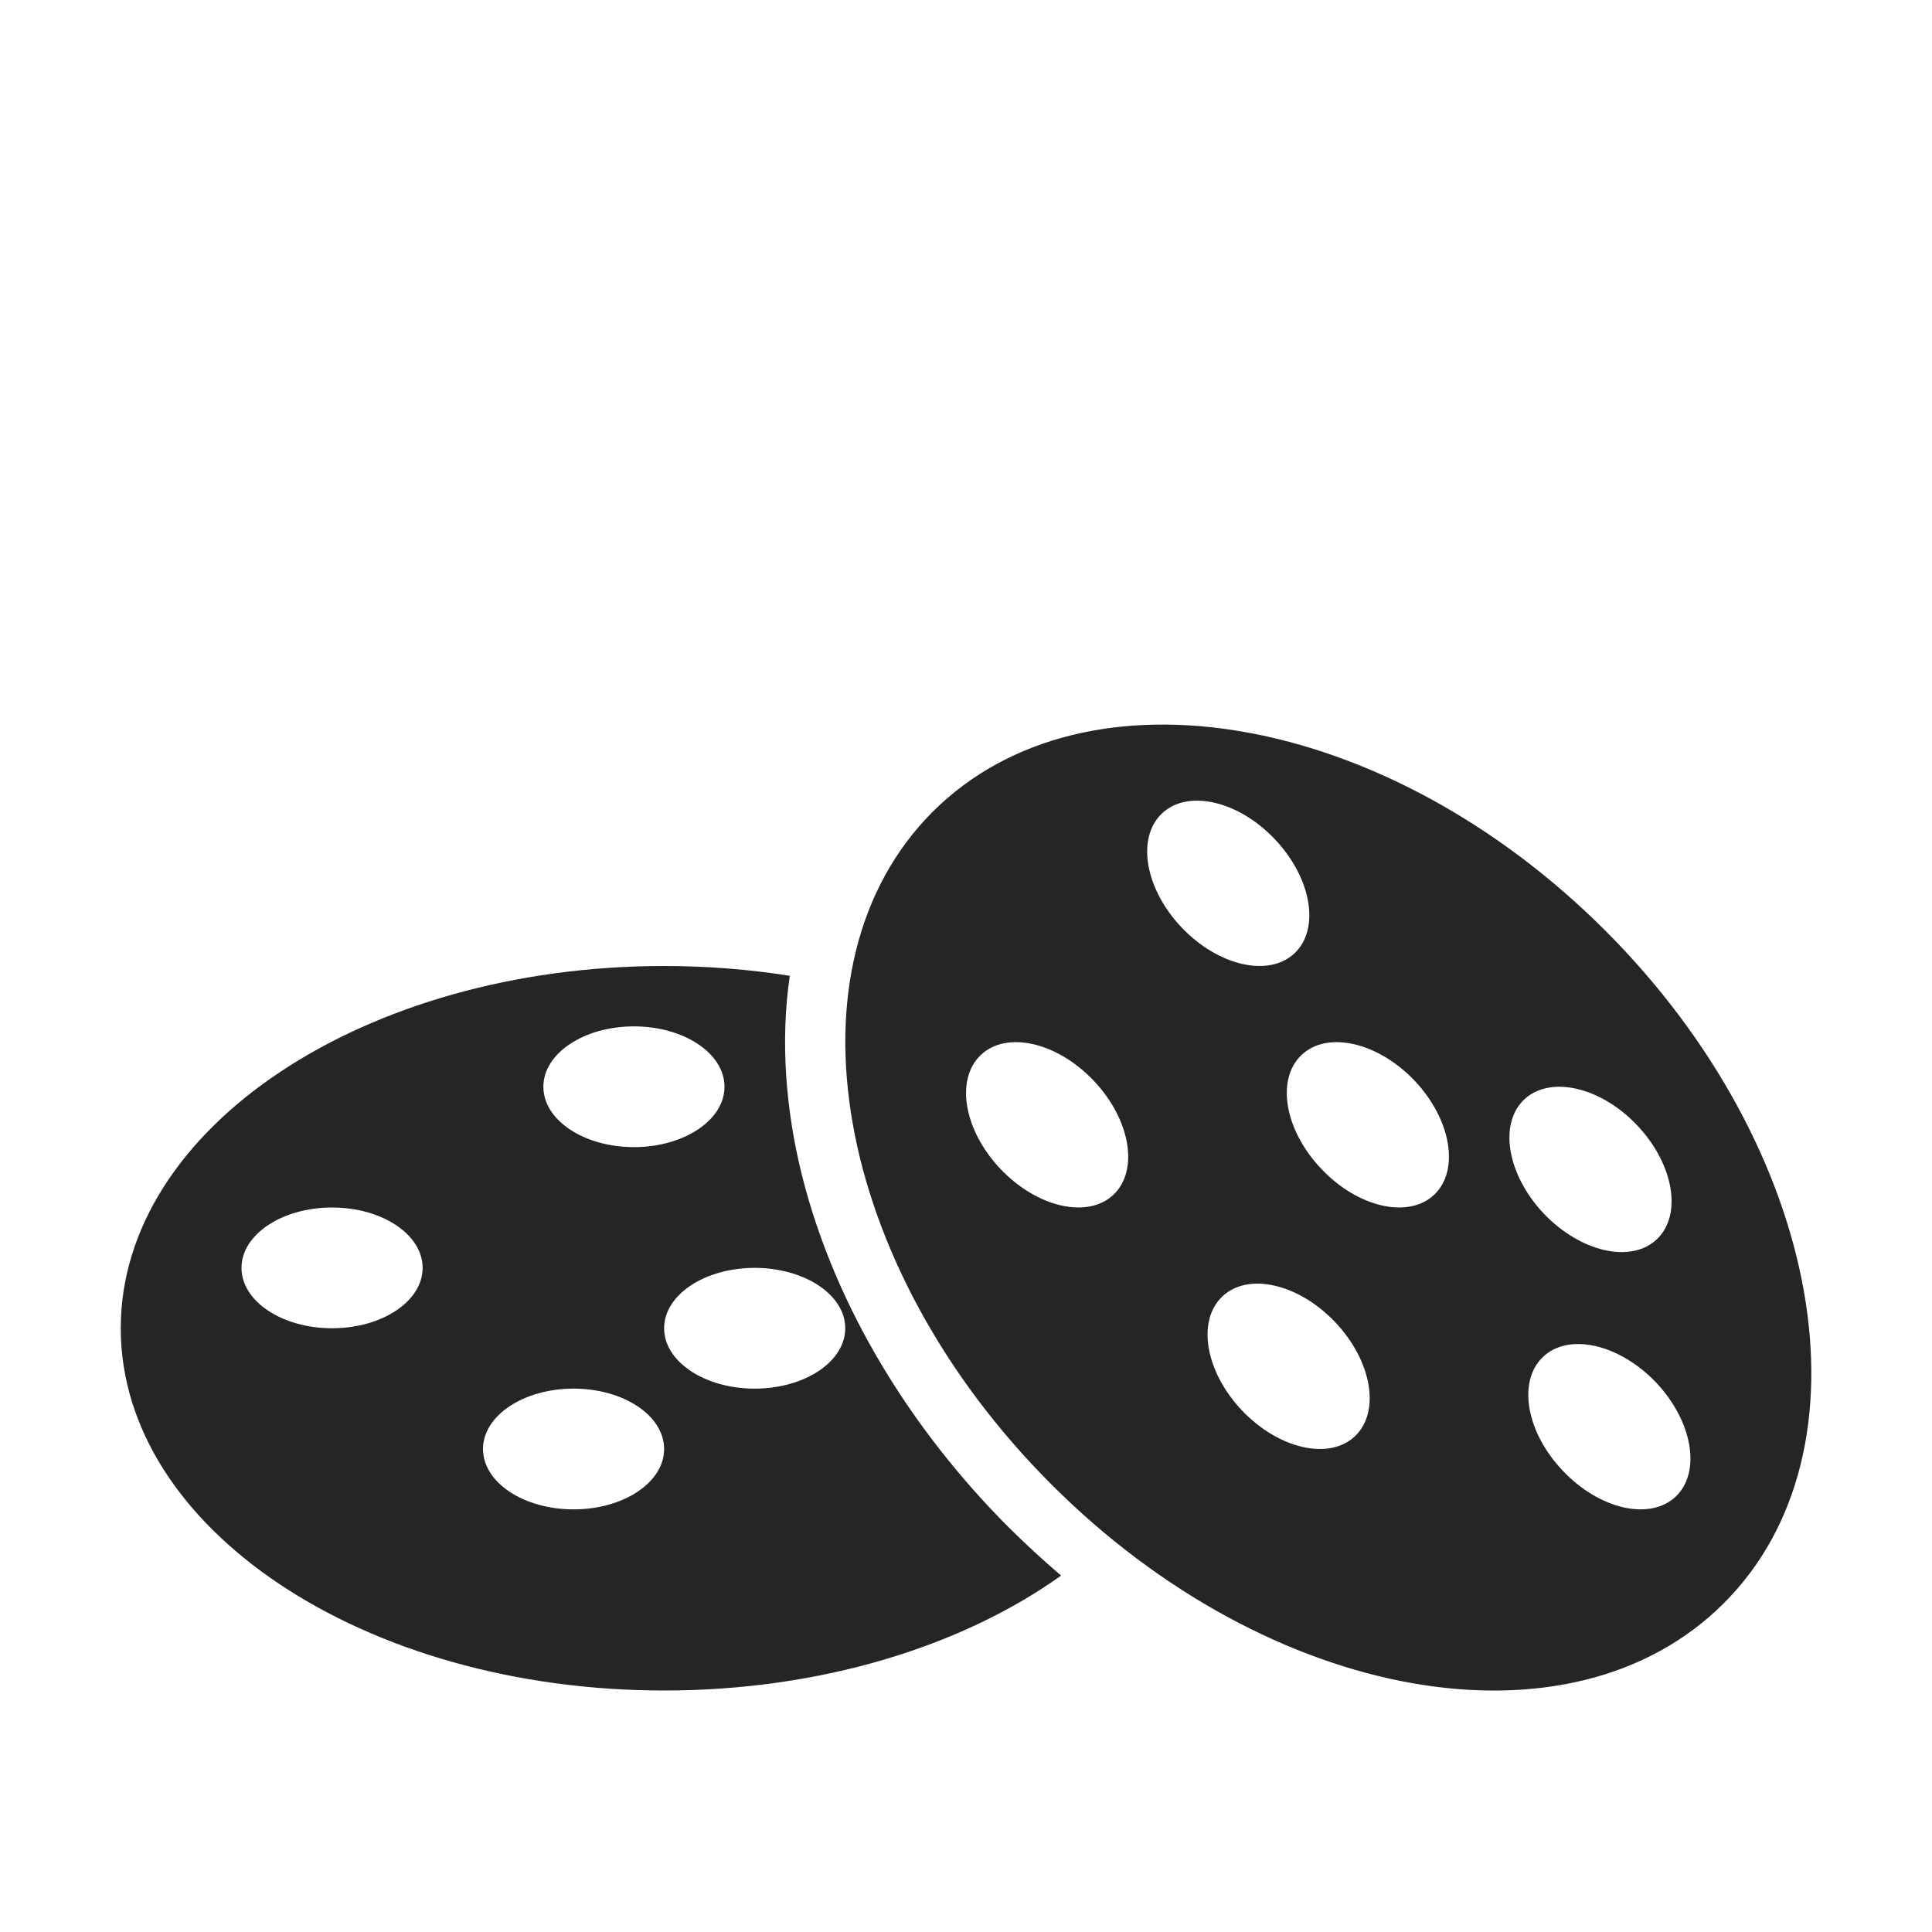
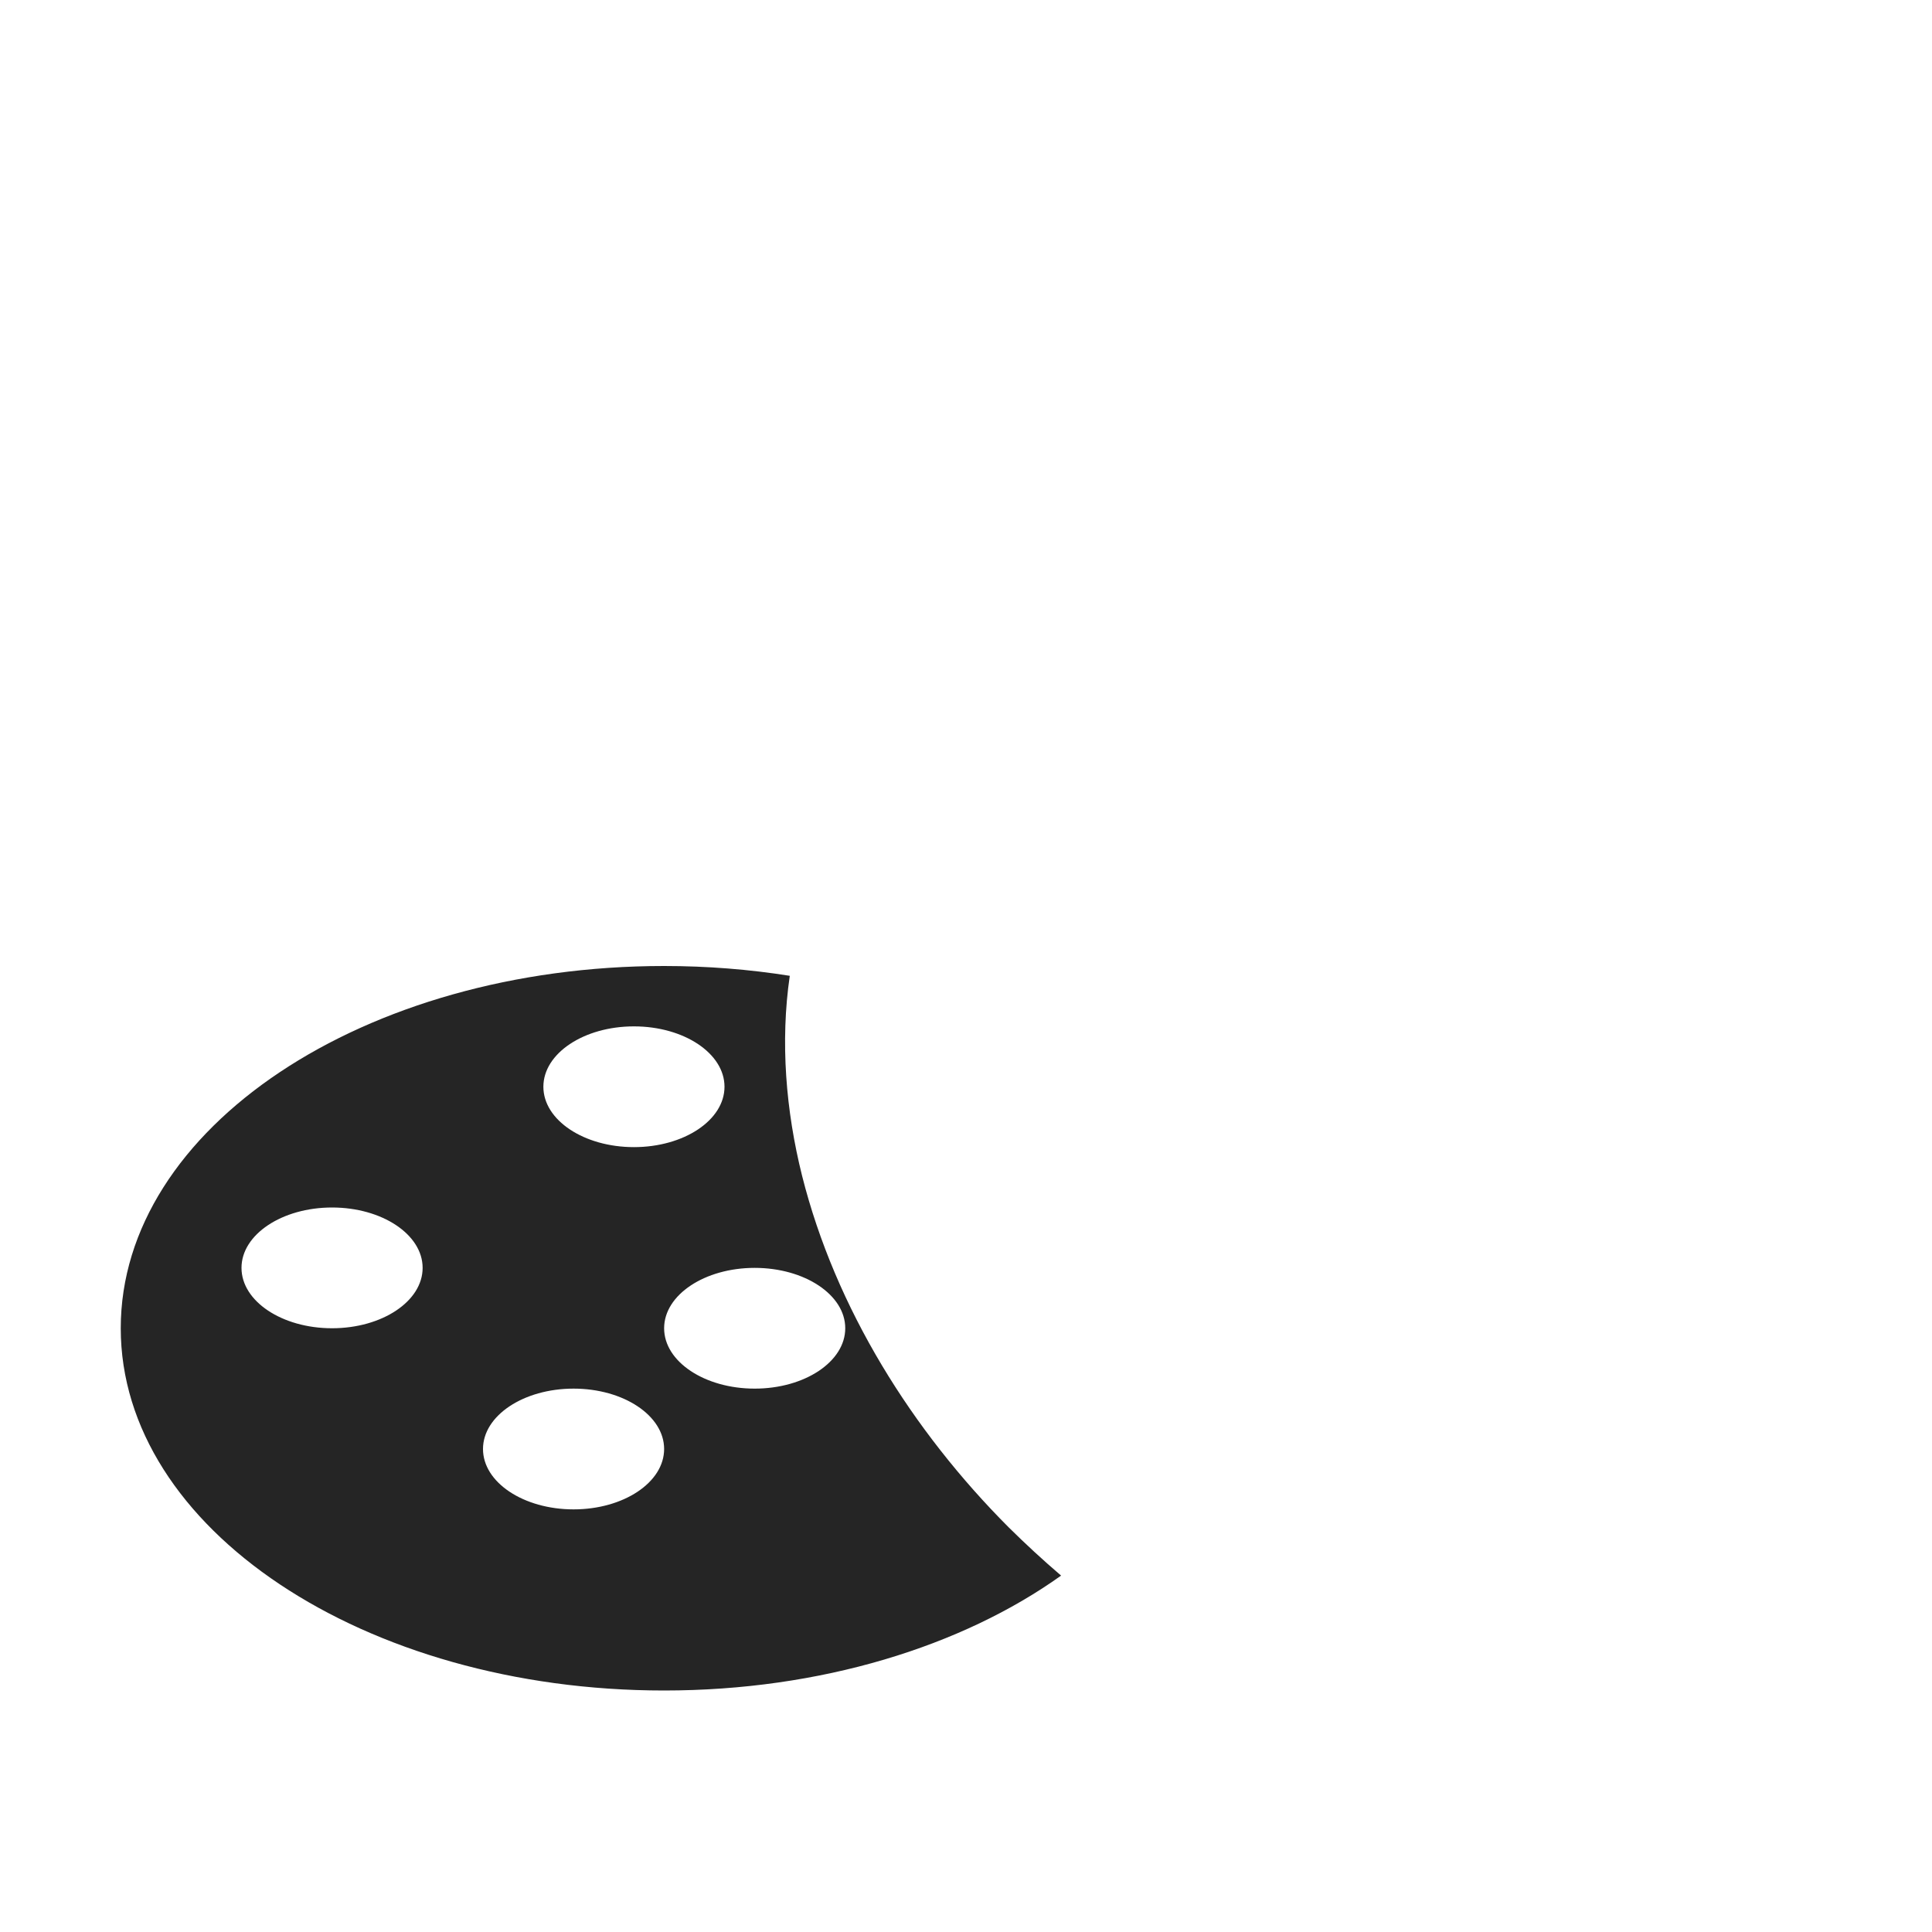
<svg xmlns="http://www.w3.org/2000/svg" width="1024" height="1024">
  <g fill="#252525" font-family="serif" font-weight="400" font-size="16">
    <path d="M352 512c22.9 0 45.2 1.8 66.6 5.2-5.1 35-2.1 71.5 6.5 105.9 17.7 70.4 58.5 135.3 109.5 186.4 8.9 8.8 18.2 17.4 27.8 25.6C509.9 872.6 435 896 352 896c-159.1 0-288-86-288-192s128.9-192 288-192zM176 640c-26.5 0-48 14.3-48 32s21.5 32 48 32 48-14.3 48-32-21.5-32-48-32zm160-96c-26.5 0-48 14.3-48 32s21.5 32 48 32 48-14.3 48-32-21.5-32-48-32zm-32 192c-26.5 0-48 14.3-48 32s21.5 32 48 32 48-14.3 48-32-21.5-32-48-32zm96-64c-26.5 0-48 14.3-48 32s21.5 32 48 32 48-14.3 48-32-21.5-32-48-32z" />
-     <path d="M850.8 493.2c115.9 115.9 144 275.5 62.9 356.5-81 81.1-240.6 53-356.4-62.9-115.9-115.8-144-275.4-63-356.5 81.1-81 240.7-52.9 356.5 62.9zm-101.1 79.5c-19.5-20.4-46.3-26.5-59.9-13.5-13.6 13-8.9 40 10.6 60.4 19.4 20.5 46.2 26.5 59.8 13.6 13.6-13 8.9-40-10.5-60.5zm117.9 23.6c-19.4-20.4-46.2-26.4-59.8-13.5-13.6 13-8.9 40 10.5 60.5 19.5 20.4 46.3 26.5 59.9 13.5 13.6-13 8.9-40-10.6-60.5zm10.1 136.4c-19.5-20.4-46.3-26.5-59.9-13.5-13.6 13-8.9 40 10.6 60.4 19.4 20.5 46.2 26.5 59.8 13.6 13.6-13 8.9-40-10.5-60.5zm-170.1-32c-19.4-20.4-46.2-26.5-59.8-13.5-13.6 13-8.9 40 10.5 60.4 19.5 20.5 46.3 26.5 59.9 13.6 13.6-13 8.9-40-10.6-60.5zm-128-128c-19.4-20.4-46.2-26.5-59.8-13.5-13.6 13-8.9 40 10.5 60.4 19.5 20.5 46.3 26.5 59.9 13.6 13.6-13 8.9-40-10.6-60.5zm96-128c-19.4-20.4-46.2-26.5-59.8-13.5-13.6 13-8.9 40 10.5 60.4 19.5 20.5 46.3 26.5 59.9 13.6 13.6-13 8.9-40-10.6-60.5z" />
  </g>
</svg>